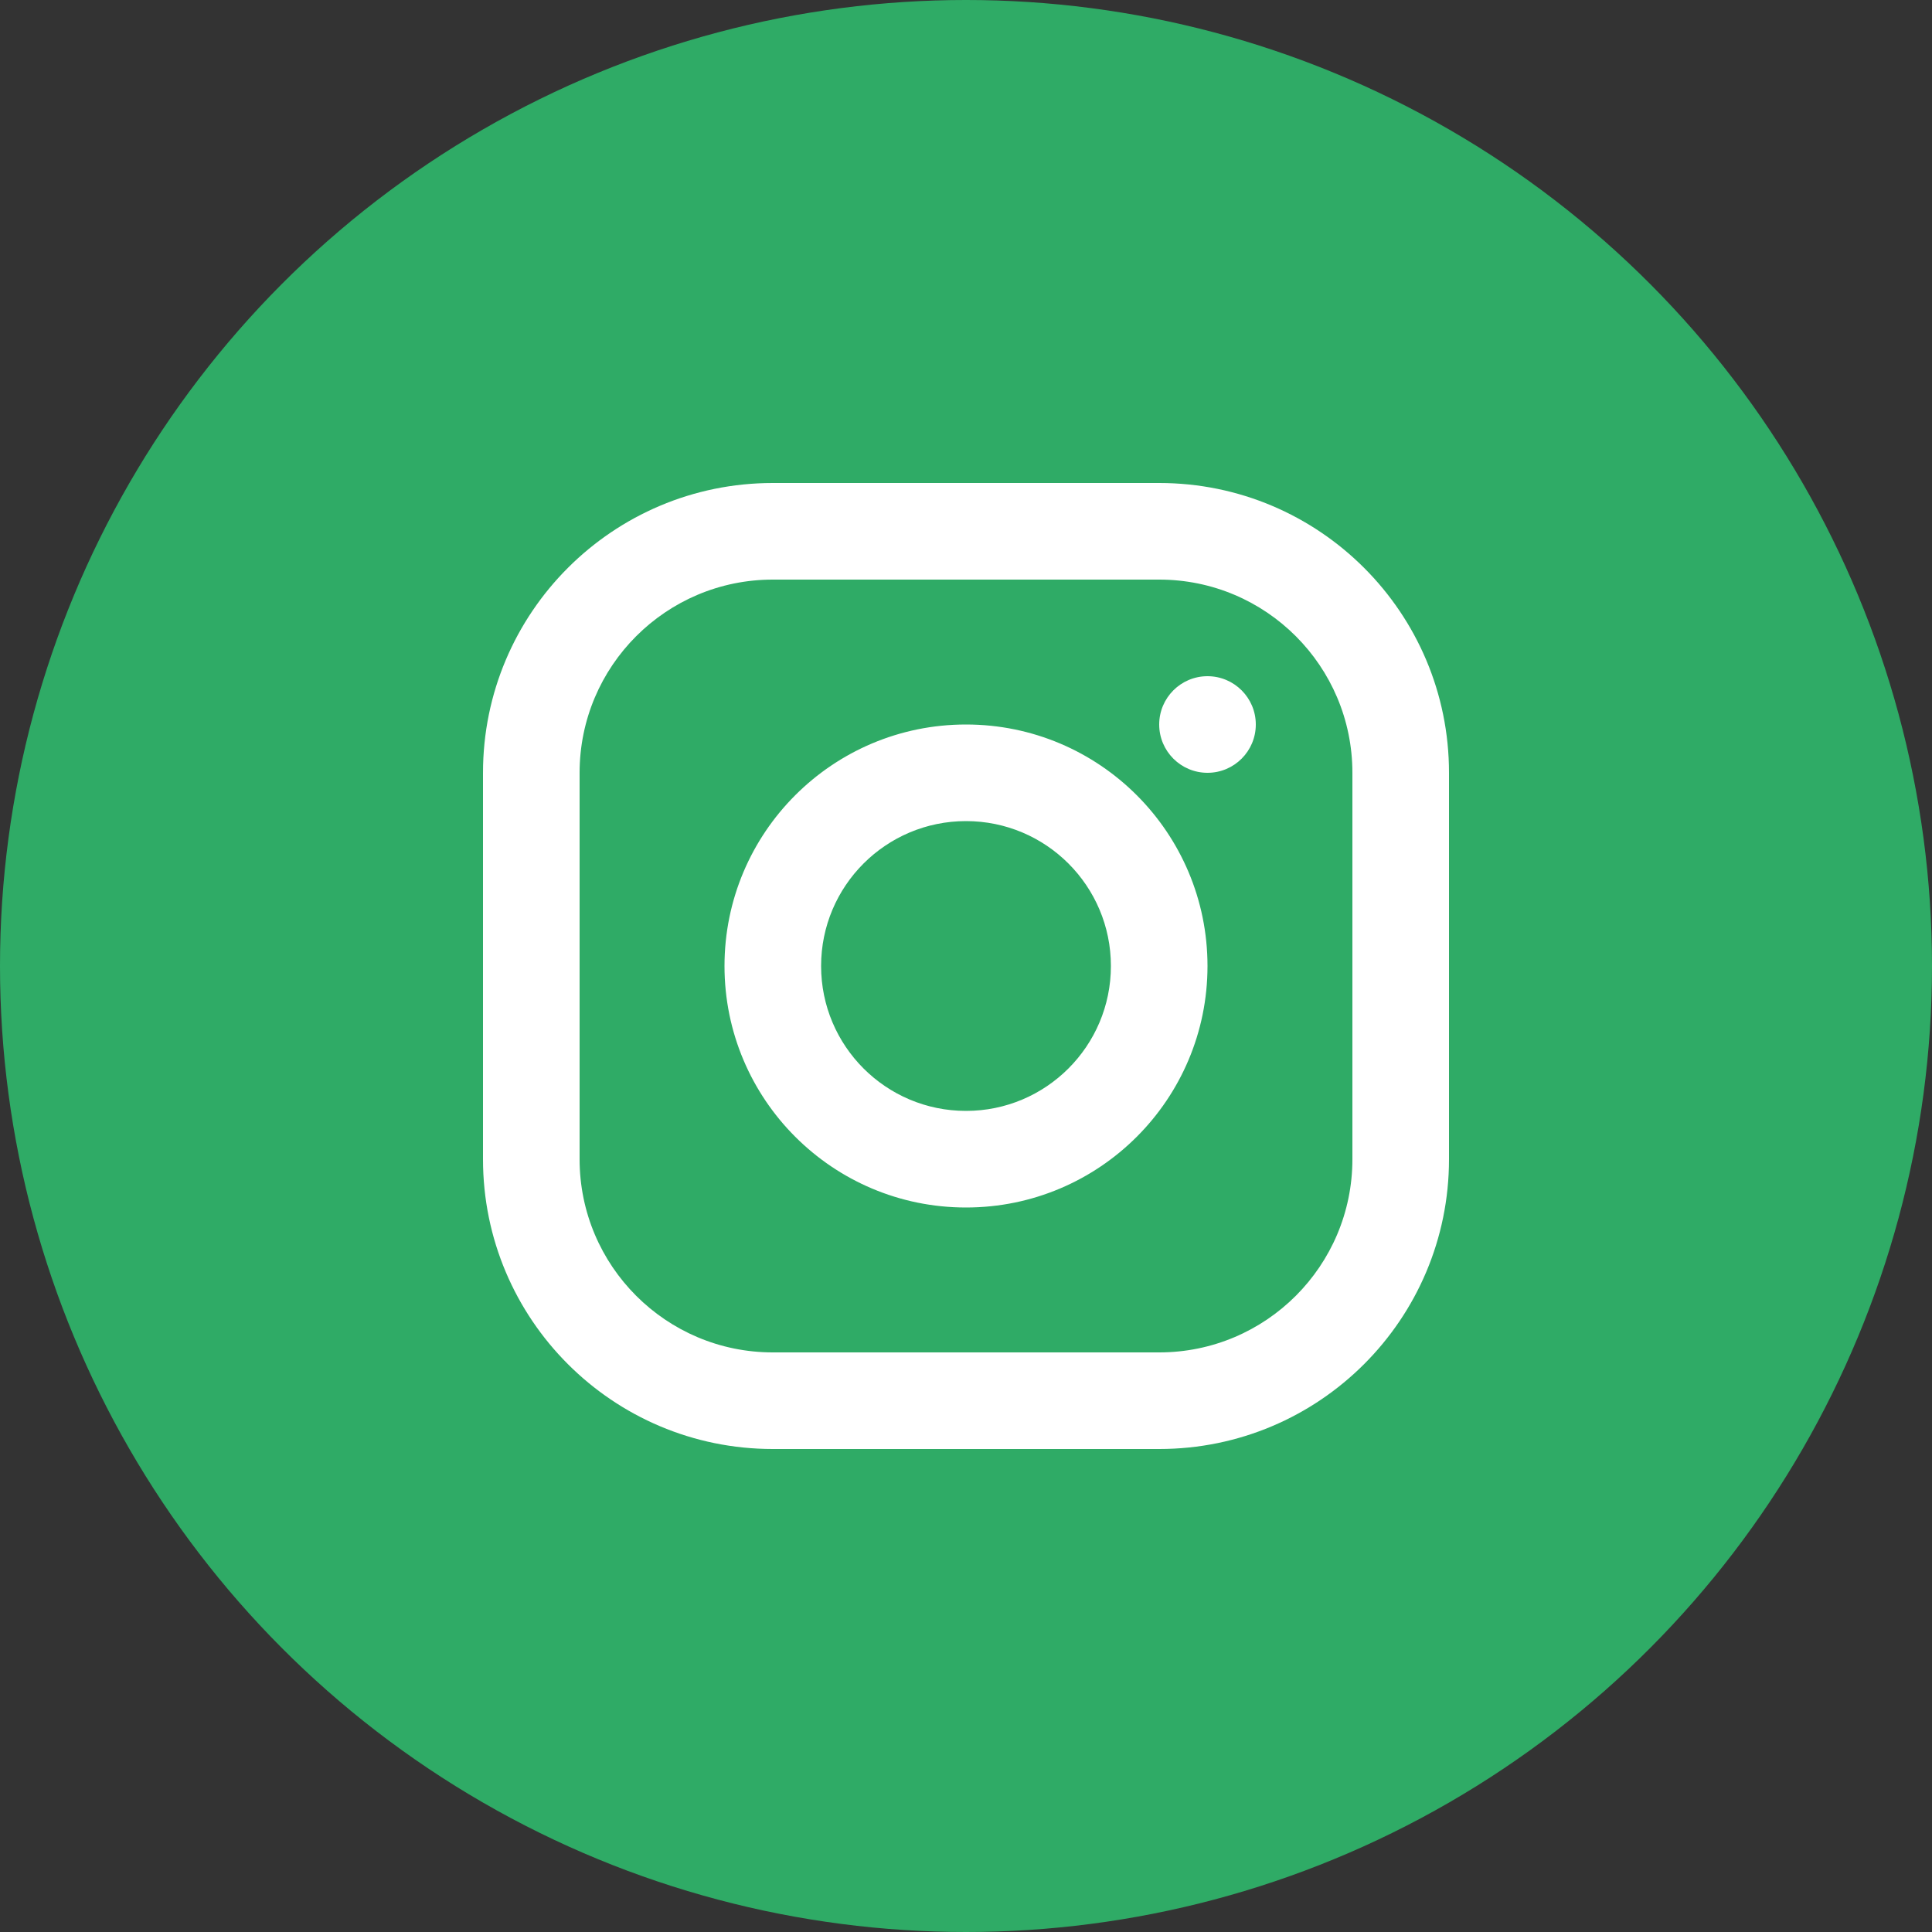
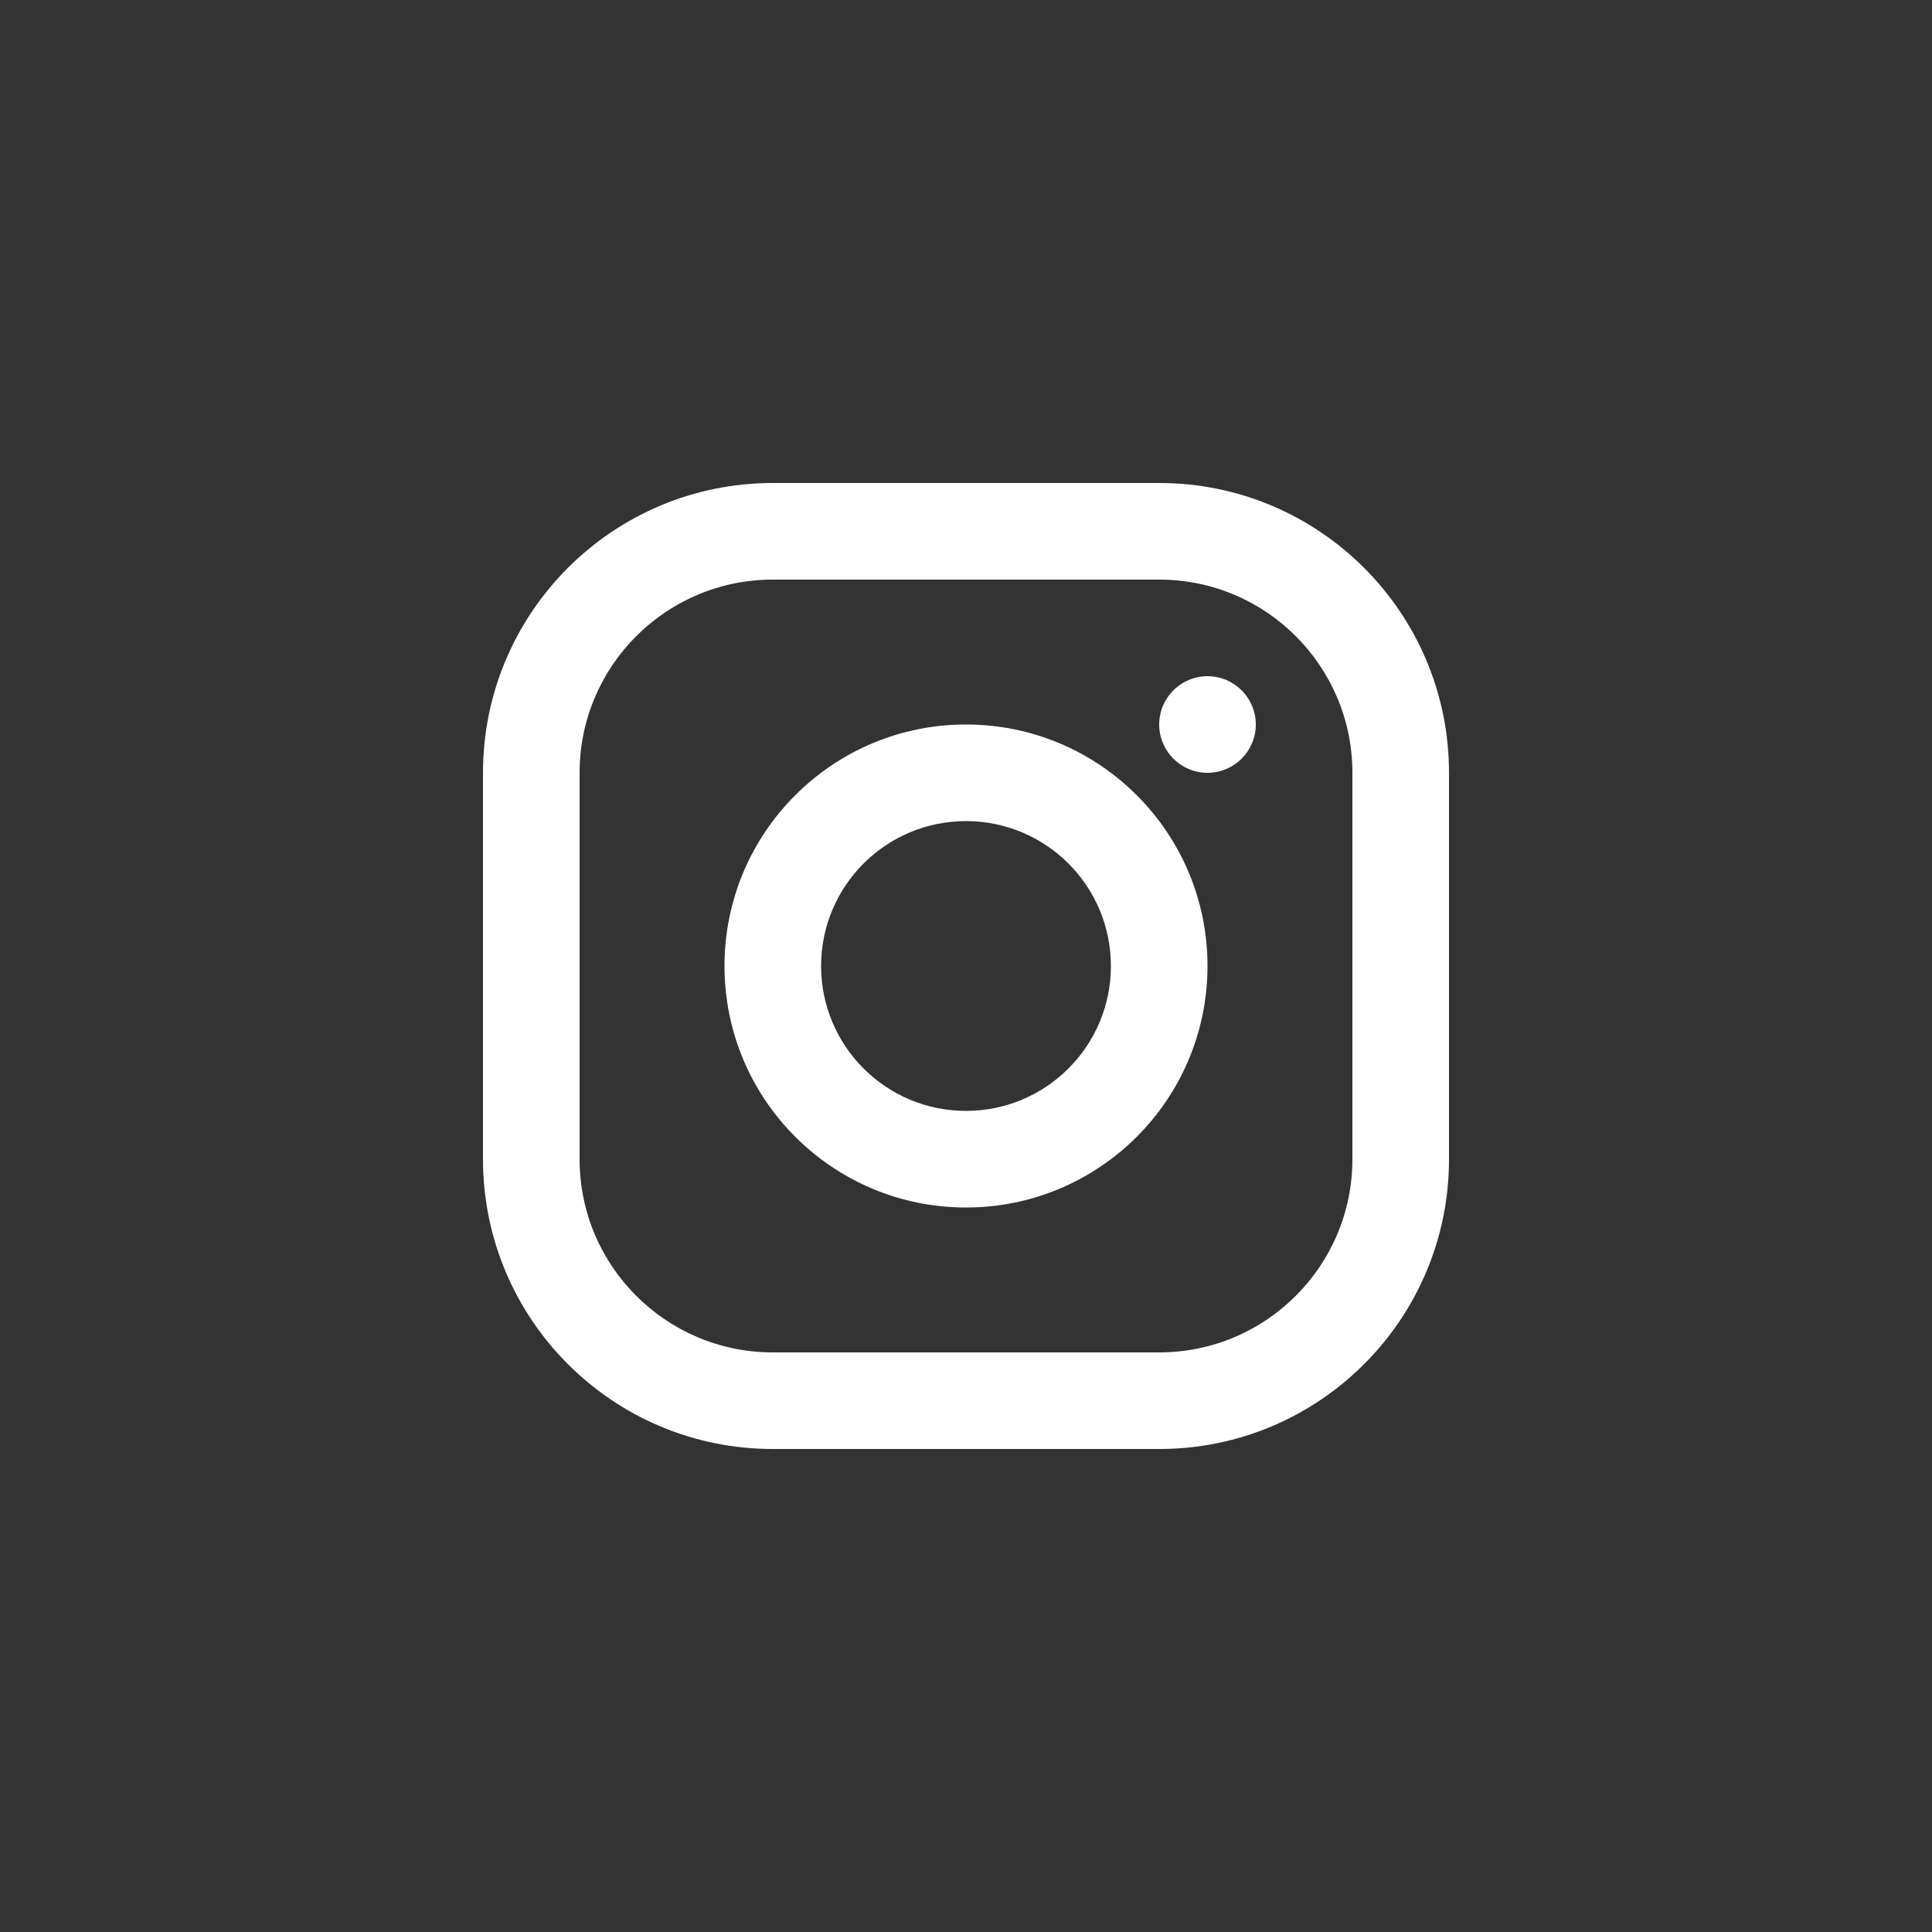
<svg xmlns="http://www.w3.org/2000/svg" width="50" height="50" viewBox="0 0 50 50" fill="none">
  <rect x="0" y="0" width="50" height="50" fill="#333333" stroke="none" />
-   <circle cx="25" cy="25" r="25" fill="#2FAB66" />
  <path fill-rule="evenodd" clip-rule="evenodd" d="M30 12.5H20C15.858 12.5 12.5 15.858 12.5 20V30C12.5 34.142 15.858 37.5 20 37.5H30C34.142 37.5 37.5 34.142 37.5 30V20C37.5 15.858 34.142 12.5 30 12.5ZM15 20C15 17.239 17.239 15 20 15H30C32.761 15 35 17.239 35 20V30C35 32.761 32.761 35 30 35H20C17.239 35 15 32.761 15 30V20ZM25 31.25C21.548 31.25 18.75 28.452 18.75 25C18.75 21.548 21.548 18.75 25 18.75C28.452 18.75 31.25 21.548 31.25 25C31.25 28.452 28.452 31.25 25 31.25ZM25 28.75C27.071 28.75 28.75 27.071 28.75 25C28.75 22.929 27.071 21.25 25 21.25C22.929 21.25 21.25 22.929 21.25 25C21.25 27.071 22.929 28.75 25 28.75ZM32.5 18.75C32.5 19.44 31.94 20 31.25 20C30.56 20 30 19.44 30 18.75C30 18.06 30.56 17.5 31.25 17.5C31.94 17.5 32.5 18.06 32.5 18.75Z" fill="white" />
</svg>